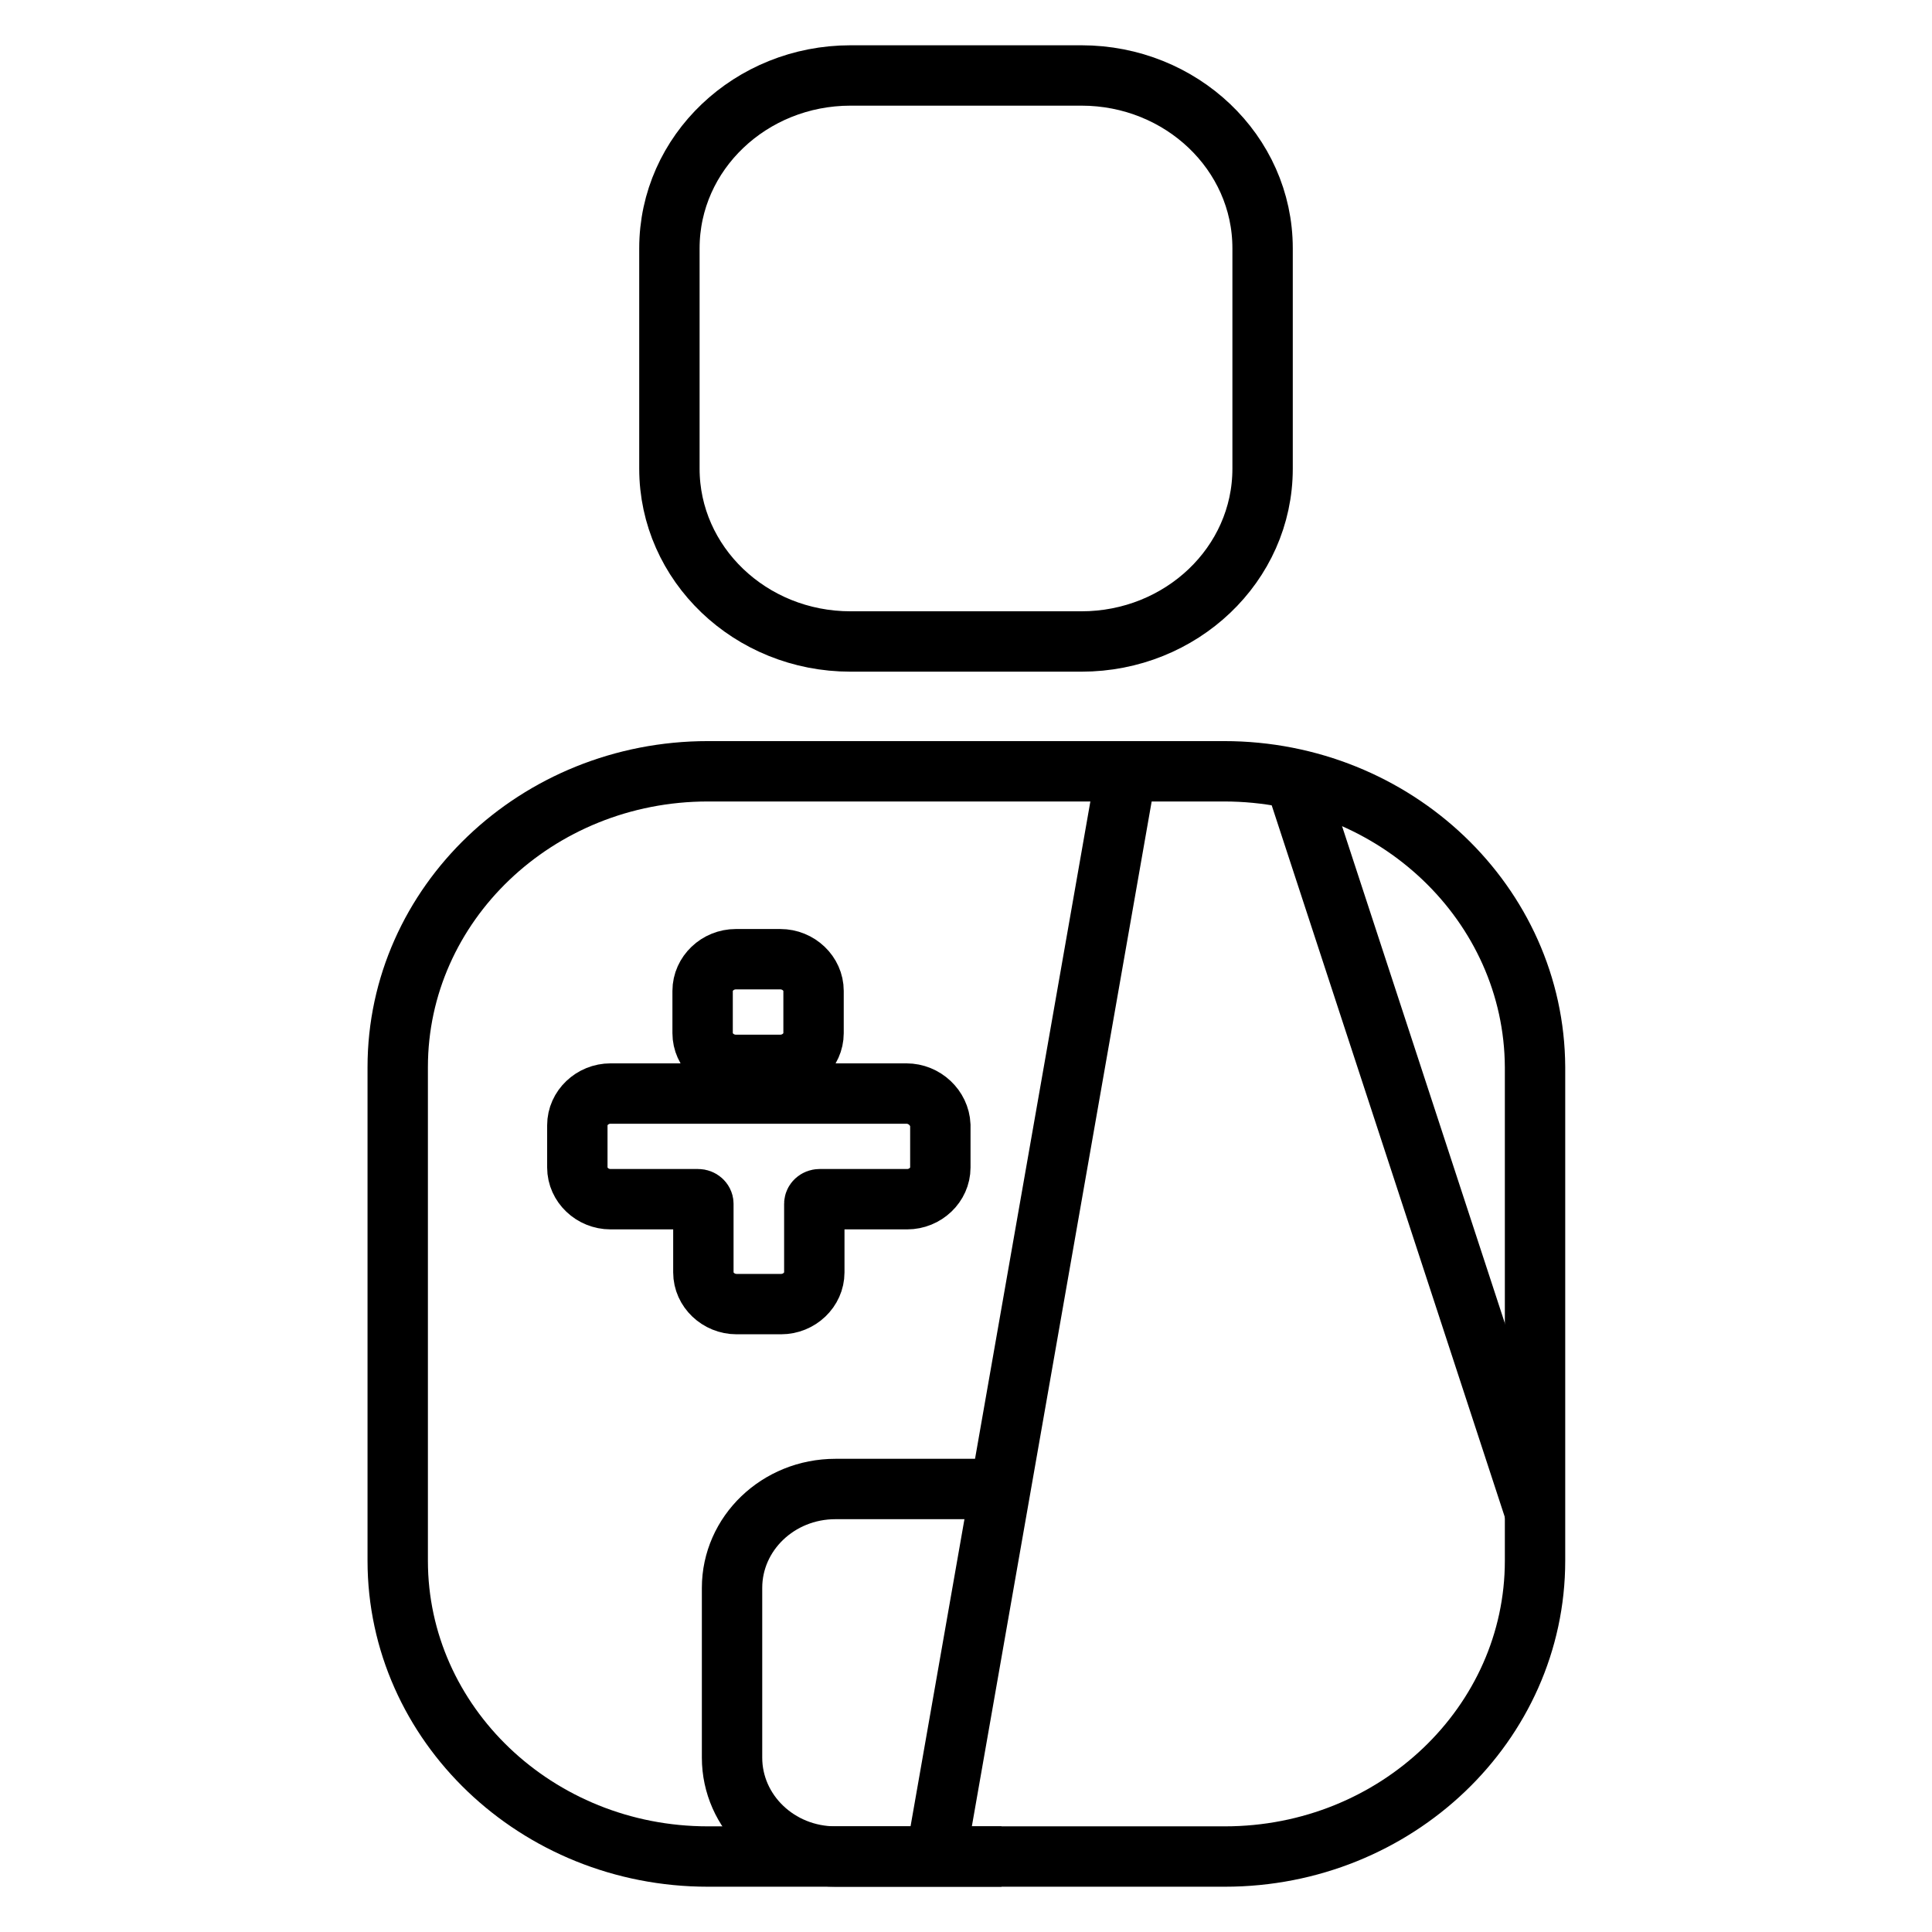
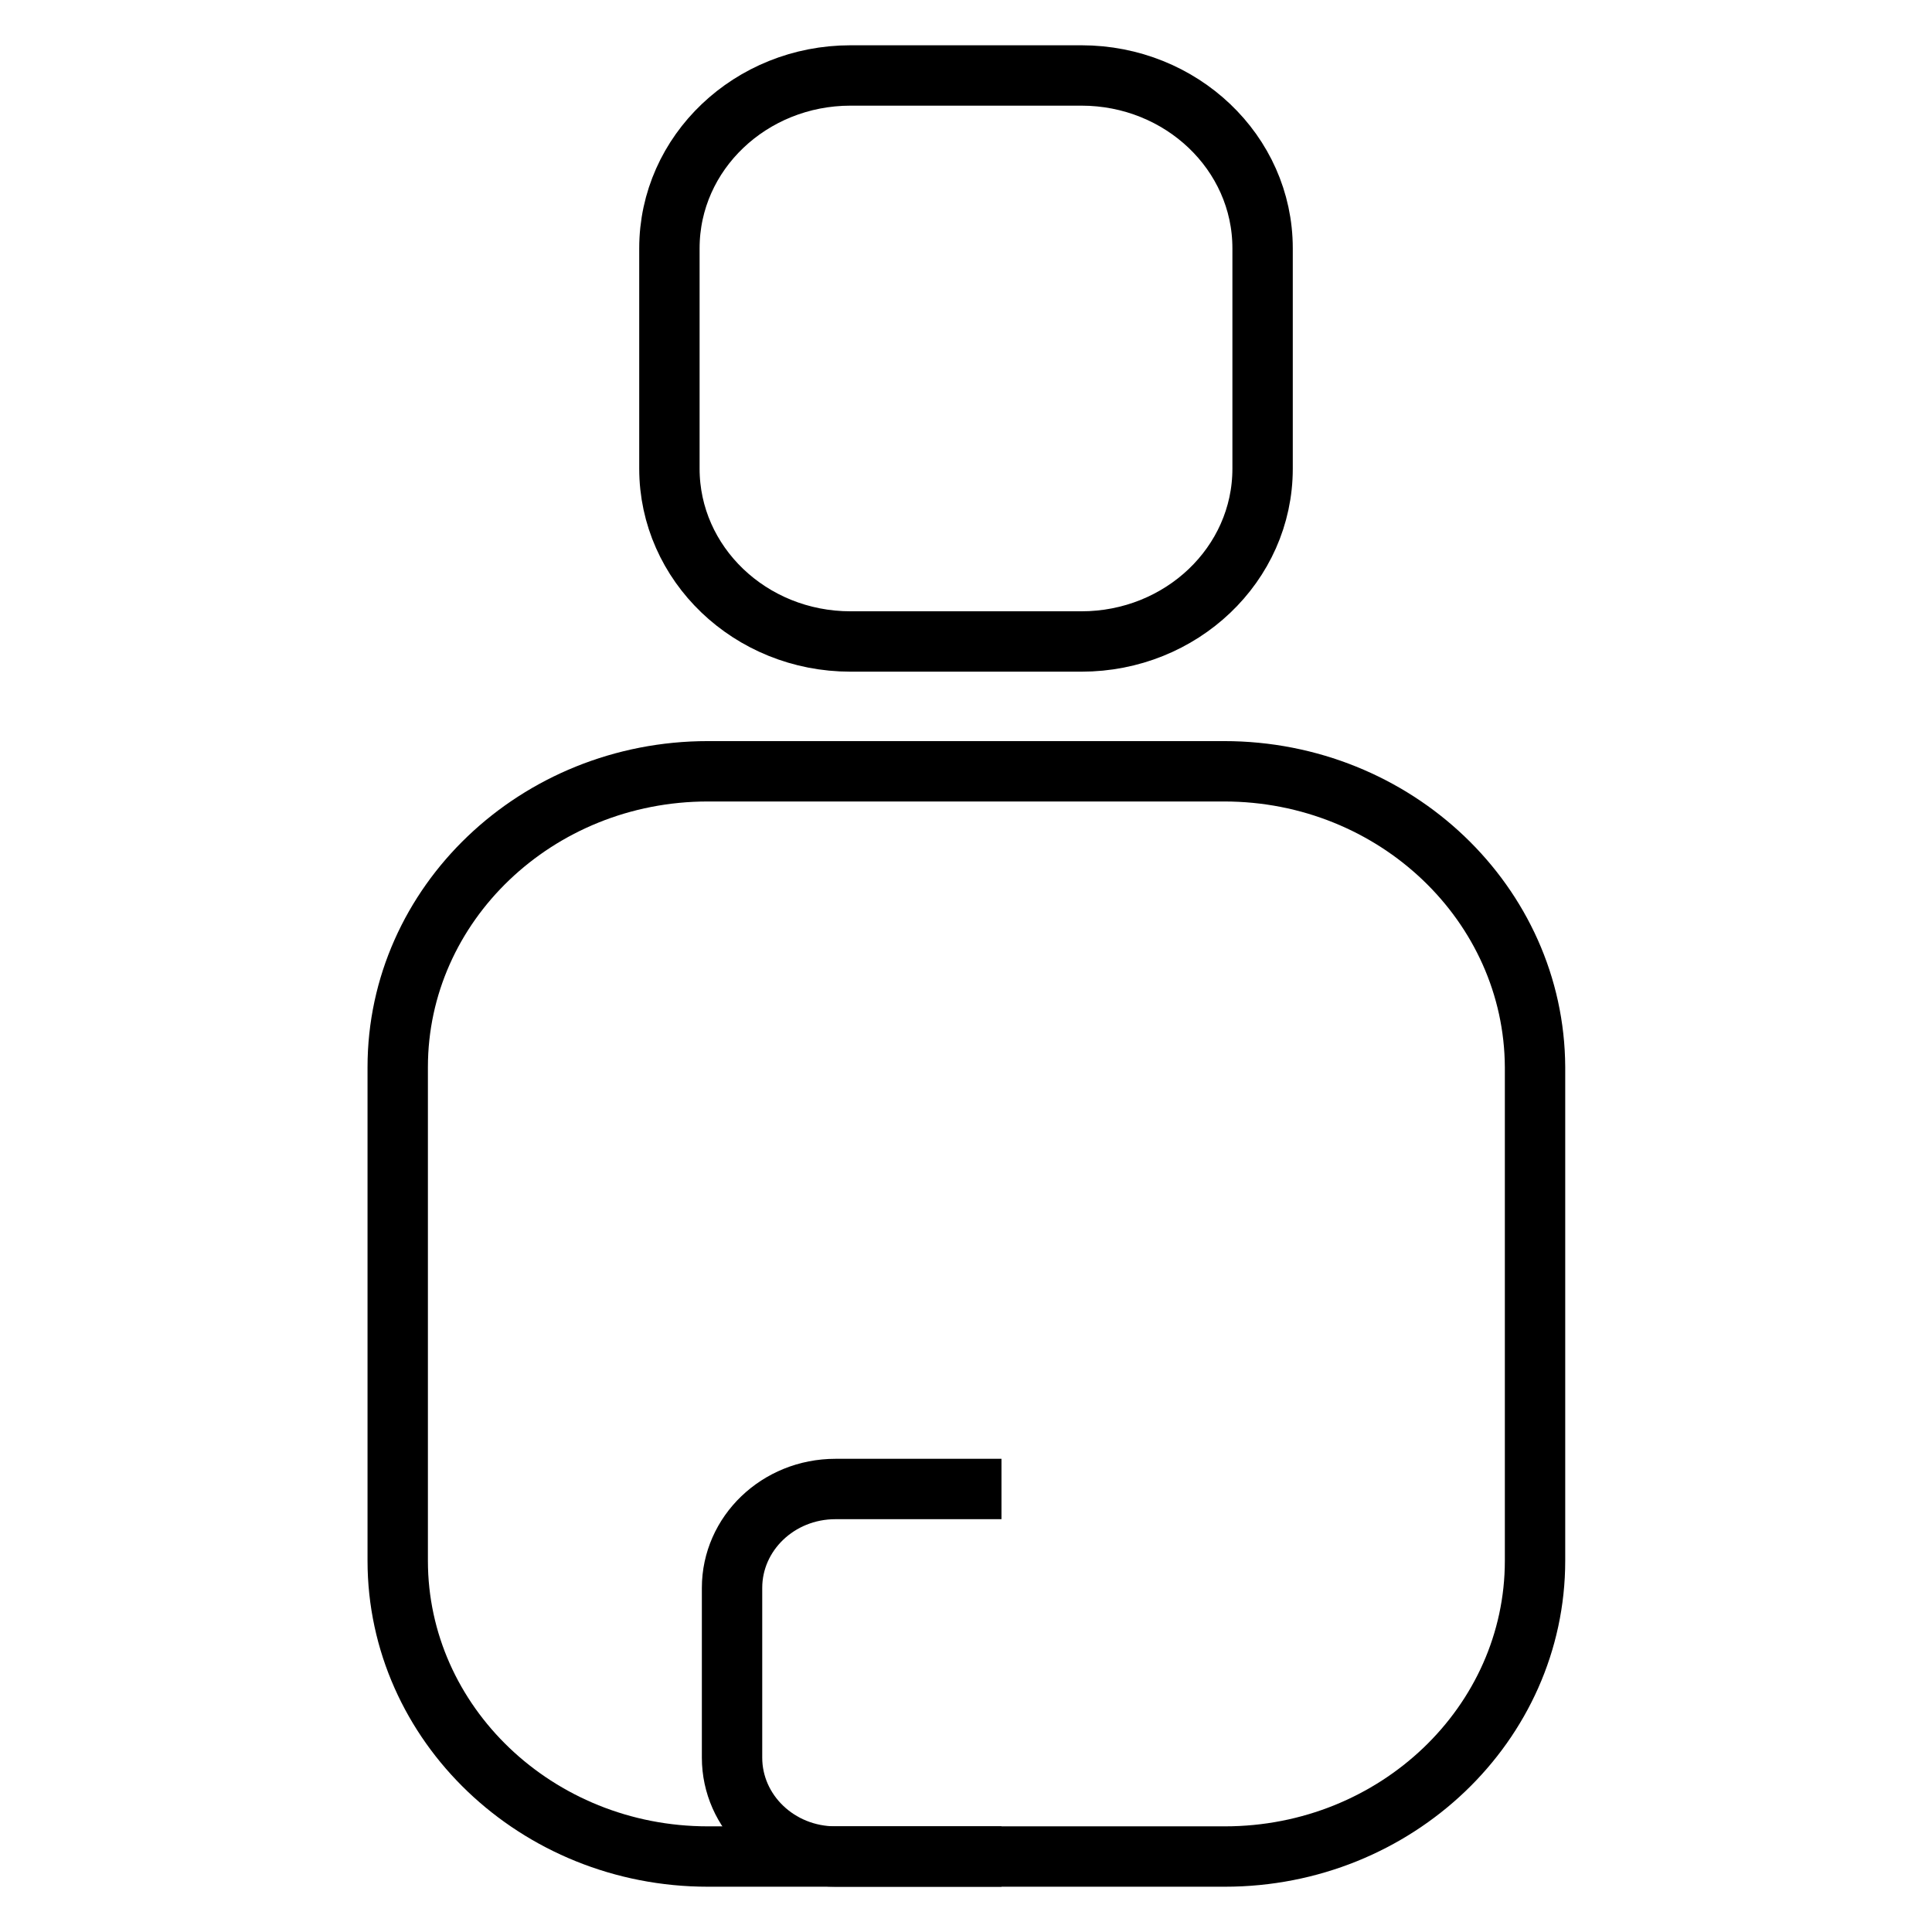
<svg xmlns="http://www.w3.org/2000/svg" version="1.1" x="0px" y="0px" viewBox="0 0 256 256" enable-background="new 0 0 256 256" xml:space="preserve">
  <g>
    <g>
      <path stroke-width="8" fill-opacity="0" stroke="#000000" d="M143.3,10h-30.6c-13.2,0-24,10.2-24,22.9v29.2c0,12.6,10.7,22.9,24,22.9h30.6c13.2,0,24-10.2,24-22.9V32.9C167.3,20.2,156.5,10,143.3,10z" />
      <path stroke-width="8" fill-opacity="0" stroke="#000000" d="M132.7,197.3h-22c-7.6,0-13.7,5.9-13.7,13.1v22.5c0,7.2,6.1,13.1,13.7,13.1h22" />
-       <path stroke-width="8" fill-opacity="0" stroke="#000000" d="M124.1,245.5l25.3-144.2L124.1,245.5z" />
-       <path stroke-width="8" fill-opacity="0" stroke="#000000" d="M171.6,103.3l31.8,97.1L171.6,103.3z" />
-       <path stroke-width="8" fill-opacity="0" stroke="#000000" d="M120.1,144.9H80.9c-2.4,0-4.4,1.9-4.4,4.2v5.6c0,2.3,2,4.2,4.4,4.2h11.6c0.4,0,0.7,0.3,0.7,0.6v9.1c0,2.3,2,4.2,4.4,4.2h5.9c2.4,0,4.4-1.9,4.4-4.2v-9.1c0-0.3,0.3-0.6,0.7-0.6h11.6c2.4,0,4.4-1.9,4.4-4.2v-5.6C124.5,146.8,122.5,144.9,120.1,144.9z" />
-       <path stroke-width="8" fill-opacity="0" stroke="#000000" d="M103.4,127.1h-5.9c-2.4,0-4.4,1.9-4.4,4.2v5.6c0,2.3,2,4.2,4.4,4.2h5.9c2.4,0,4.4-1.9,4.4-4.2v-5.6C107.8,129,105.8,127.1,103.4,127.1z" />
      <path stroke-width="8" fill-opacity="0" stroke="#000000" d="M162.2,102.2H93.8c-22.7,0-41.1,17.6-41.1,39.2v65.4c0,21.6,18.4,39.2,41.1,39.2h68.5c22.7,0,41.1-17.6,41.1-39.2v-65.4C203.3,119.8,184.9,102.2,162.2,102.2z" />
    </g>
  </g>
</svg>